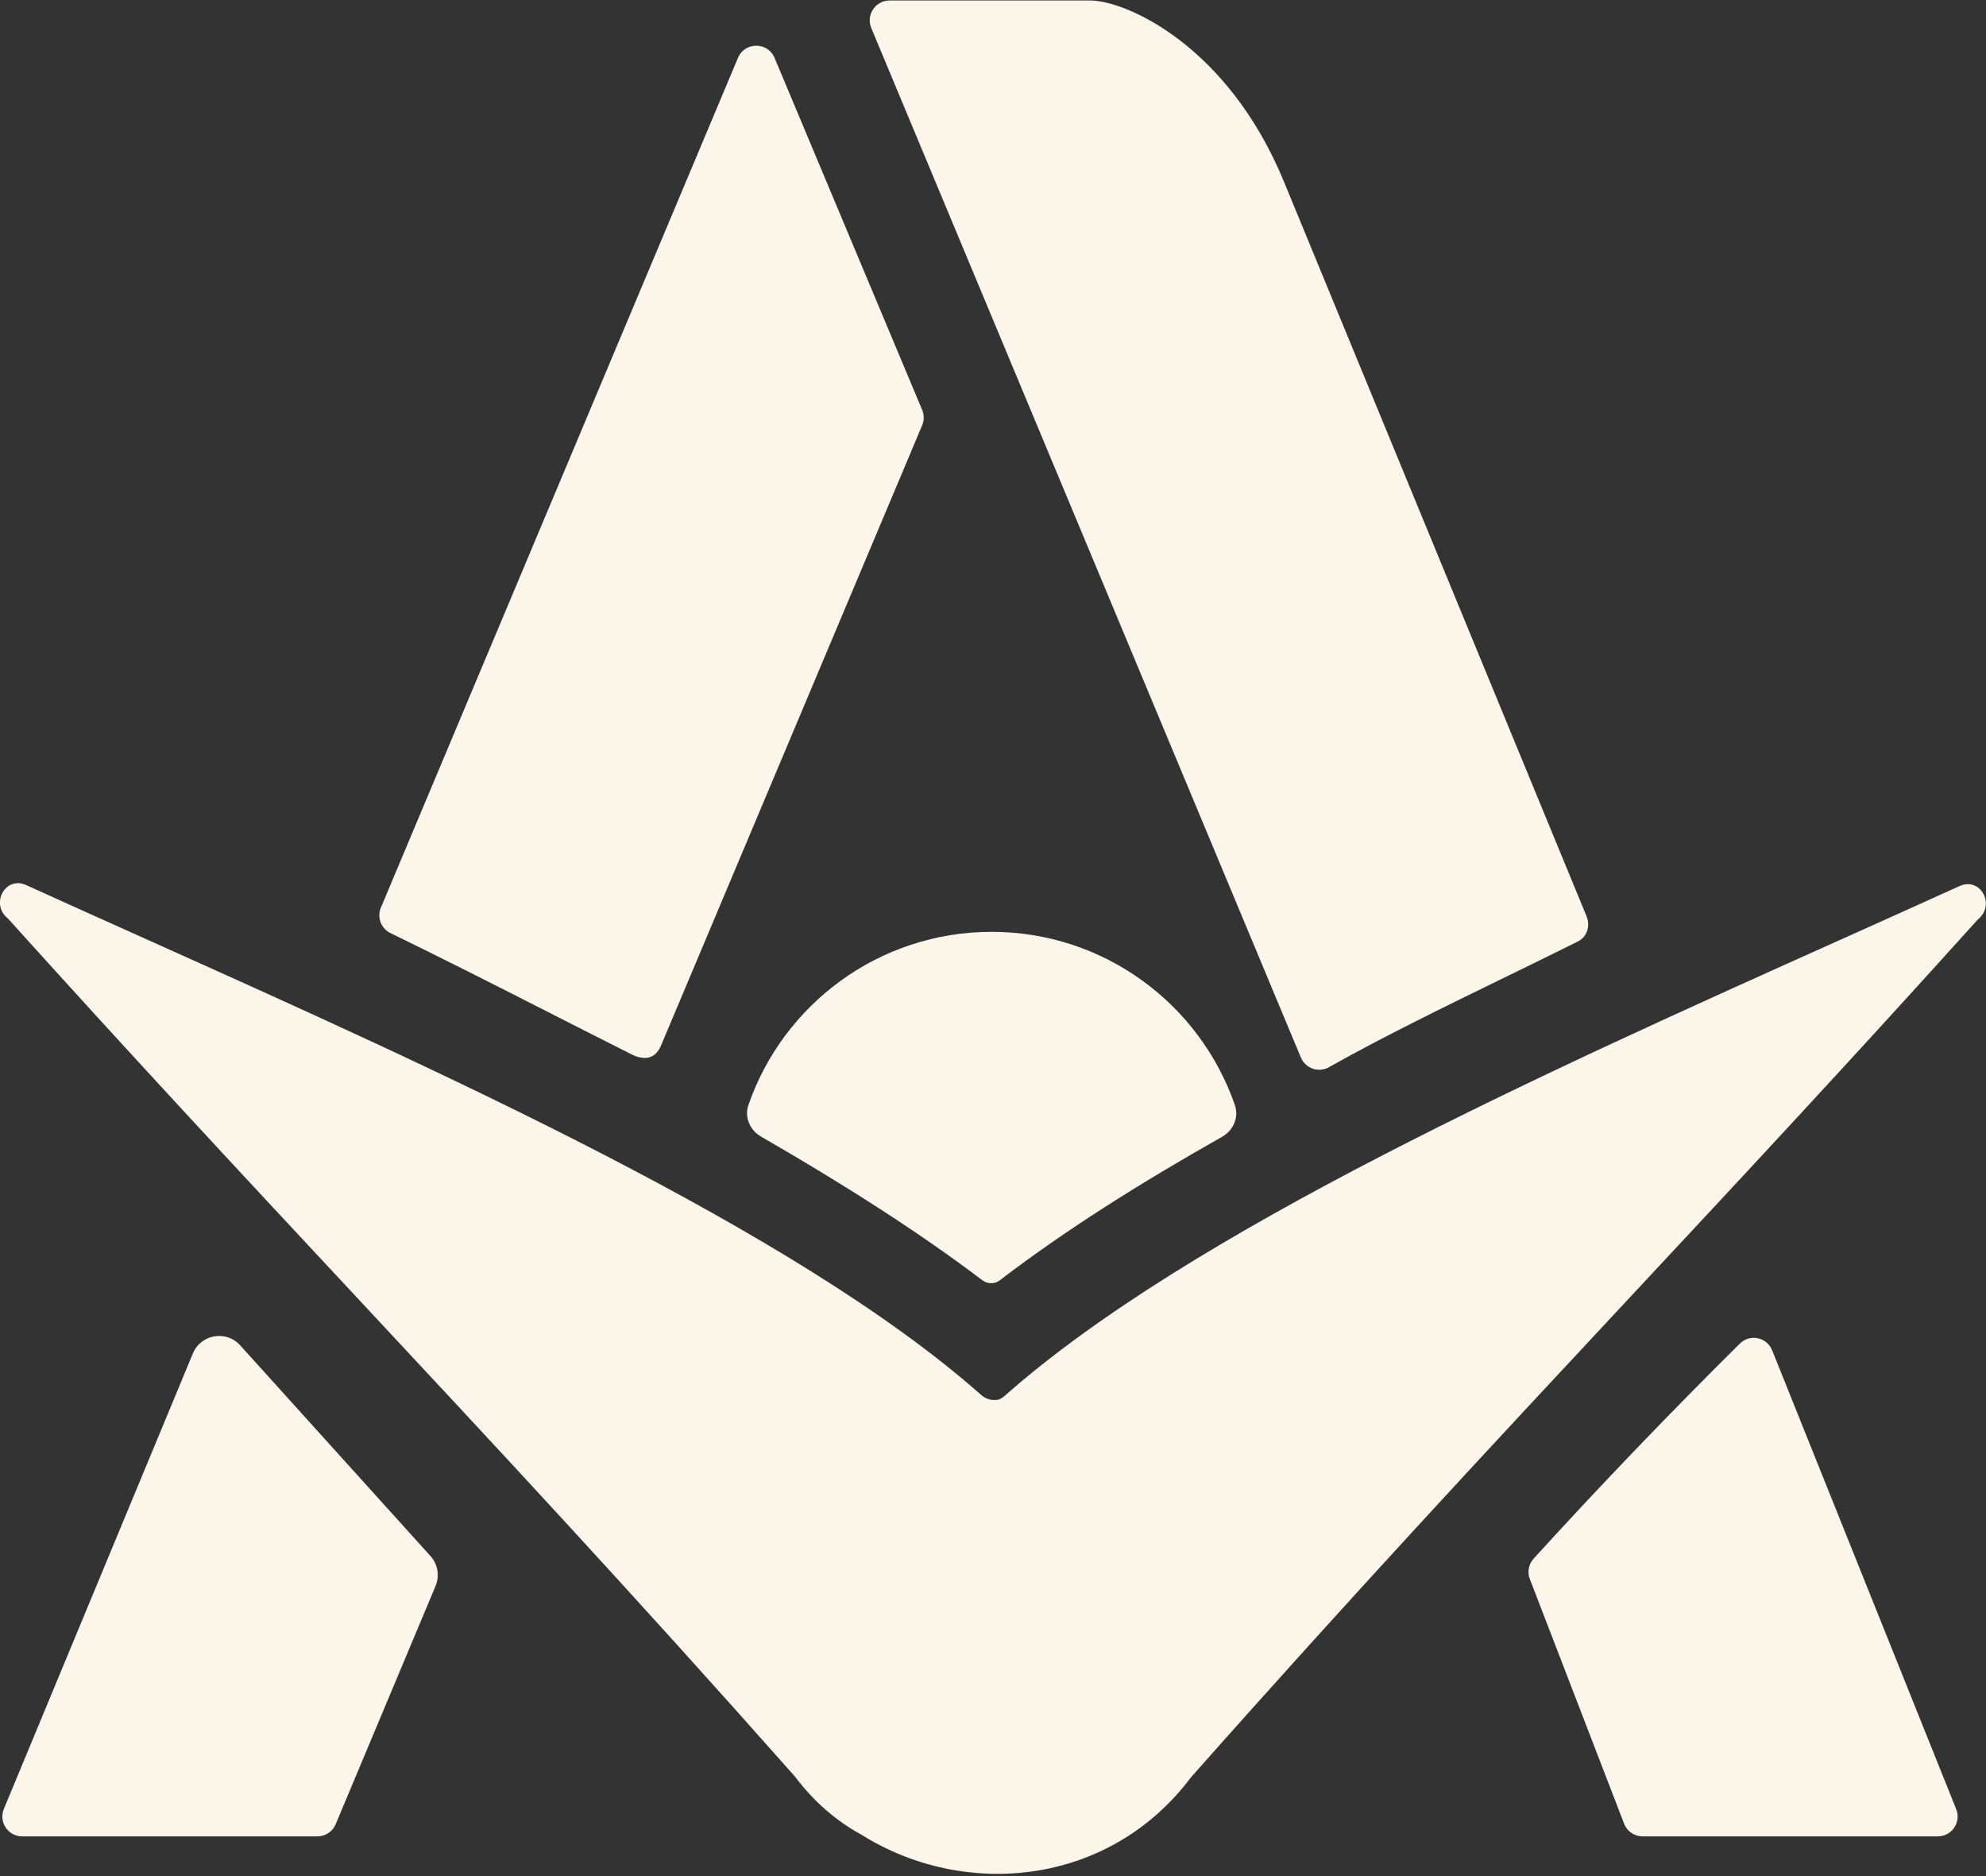
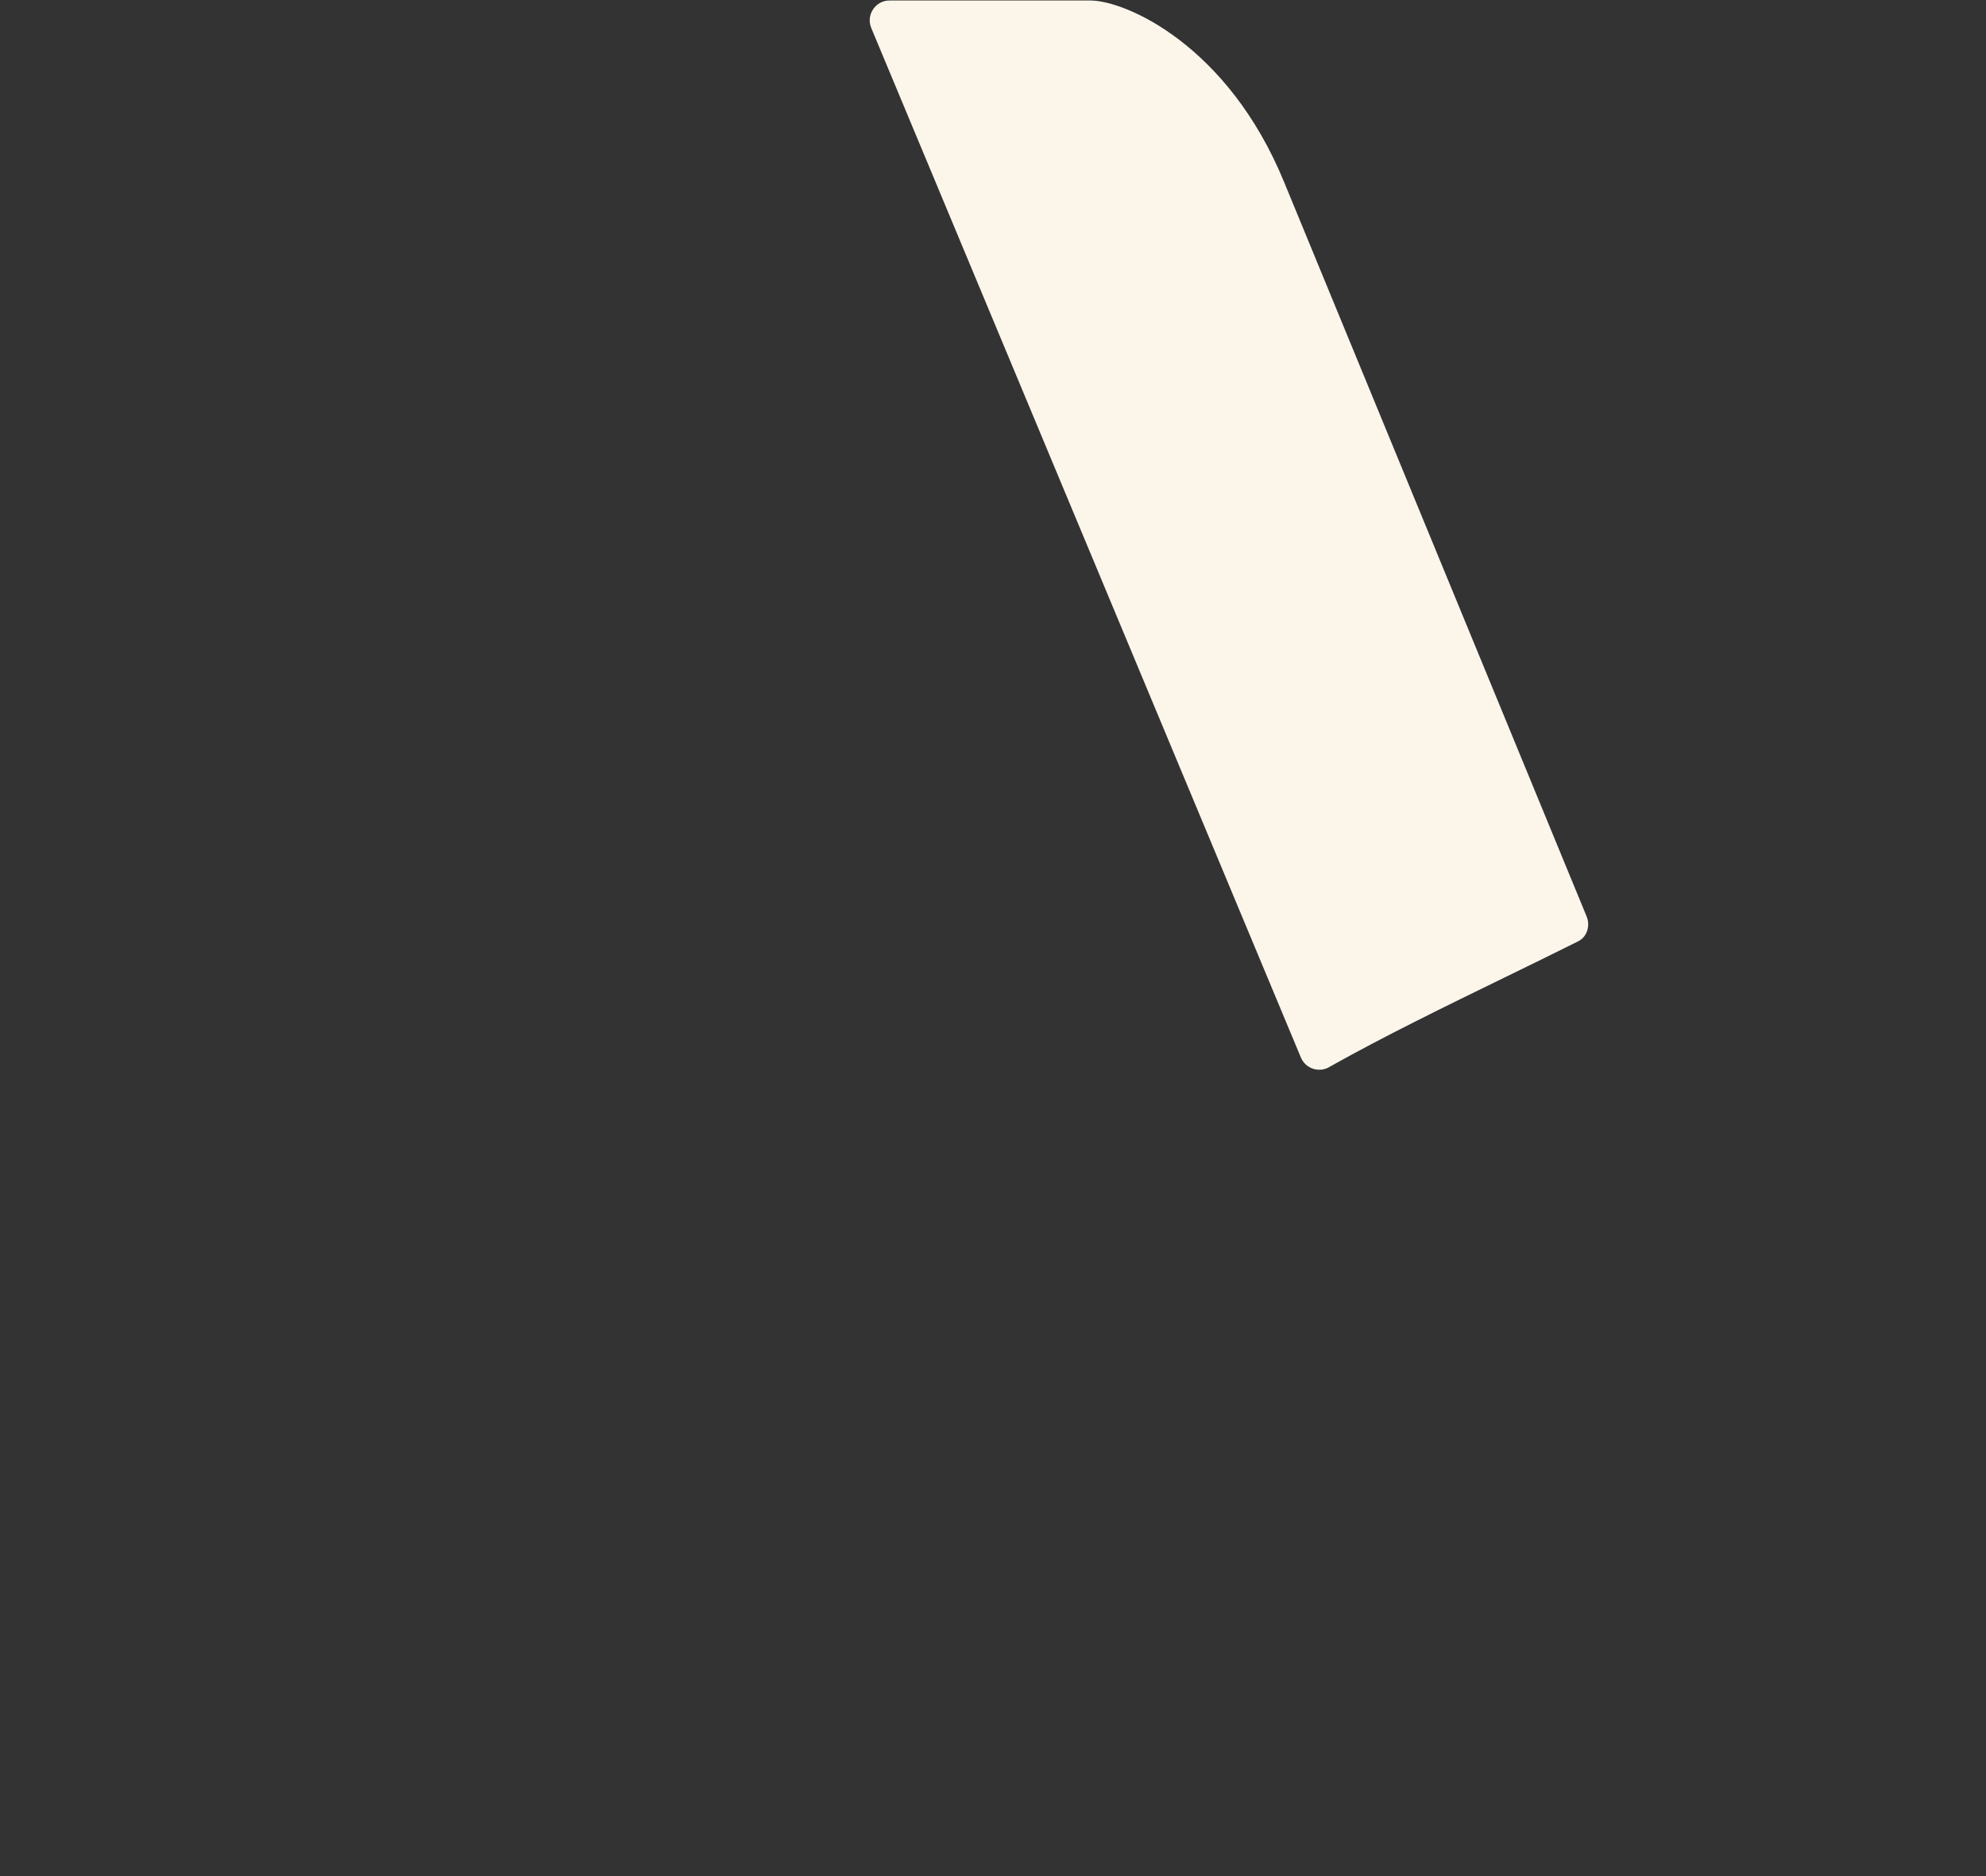
<svg xmlns="http://www.w3.org/2000/svg" width="126" height="119" viewBox="0 0 126 119" fill="none">
  <rect x="0" y="0" width="126" height="119" fill="#333333" stroke="none" />
  <path d="M55.277 1.778C54.929 0.948 55.539 0.031 56.439 0.031H69.164C71.43 0.031 77.914 2.878 81.469 11.549L100.66 58.126C100.905 58.711 100.696 59.423 100.129 59.706C98.607 60.467 97.028 61.237 95.433 62.014C91.672 63.848 87.818 65.726 84.398 67.644C83.737 68.08 82.841 67.81 82.534 67.079L55.277 1.778Z" fill="#FCF5EA" />
-   <path d="M97.073 100.194C96.883 99.743 96.972 99.223 97.302 98.861C101.6 94.142 106.023 89.542 110.385 85.222C111.017 84.596 112.081 84.81 112.425 85.631L124.102 114.735C124.45 115.566 123.841 116.482 122.94 116.482H104.214C103.706 116.482 103.248 116.178 103.052 115.71L97.073 100.194Z" fill="#FCF5EA" />
-   <path d="M49.142 3.672C48.711 2.642 47.251 2.642 46.819 3.672L24.166 57.569C23.921 58.151 24.146 58.824 24.69 59.145C28.219 60.862 31.436 62.498 34.78 64.198L34.798 64.208C36.497 65.071 38.228 65.952 40.051 66.869C41.063 67.378 41.679 67.025 41.98 66.218L58.506 26.976C58.637 26.664 58.637 26.313 58.506 26.001L49.142 3.672Z" fill="#FCF5EA" />
-   <path d="M27.633 100.601C27.903 99.957 27.776 99.214 27.308 98.696L15.239 85.335C14.351 84.352 12.743 84.629 12.236 85.852L0.247 114.735C-0.101 115.566 0.509 116.482 1.409 116.482H20.136C20.643 116.482 21.101 116.178 21.297 115.71L27.633 100.601Z" fill="#FCF5EA" />
-   <path d="M22.679 82.339C15.649 74.803 8.565 67.209 0.515 58.273C-0.648 57.362 0.322 55.531 1.668 56.143C4.098 57.248 6.648 58.392 9.277 59.572C27.908 67.932 50.48 78.06 62.249 88.482C62.571 88.767 62.991 88.864 63.379 88.769C63.505 88.716 63.626 88.641 63.736 88.544C75.505 78.122 98.077 67.993 116.708 59.633C119.337 58.454 121.887 57.309 124.317 56.205C125.663 55.593 126.633 57.423 125.47 58.334C117.42 67.271 110.336 74.865 103.306 82.4C94.556 91.78 85.89 101.07 75.551 112.746C70.372 119.637 61.212 120.481 54.666 116.383C53.094 115.529 51.655 114.31 50.434 112.685C40.095 101.008 31.429 91.719 22.679 82.339Z" fill="#FCF5EA" />
-   <path d="M48.282 72.094C47.578 71.689 47.217 70.863 47.482 70.096C49.692 63.7 55.766 59.107 62.913 59.107C70.063 59.107 76.139 63.704 78.347 70.103C78.613 70.876 78.244 71.707 77.532 72.109C72.368 75.022 67.539 78.065 63.435 81.206C63.108 81.456 62.654 81.457 62.326 81.208C58.314 78.164 53.481 75.088 48.282 72.094Z" fill="#FCF5EA" />
</svg>